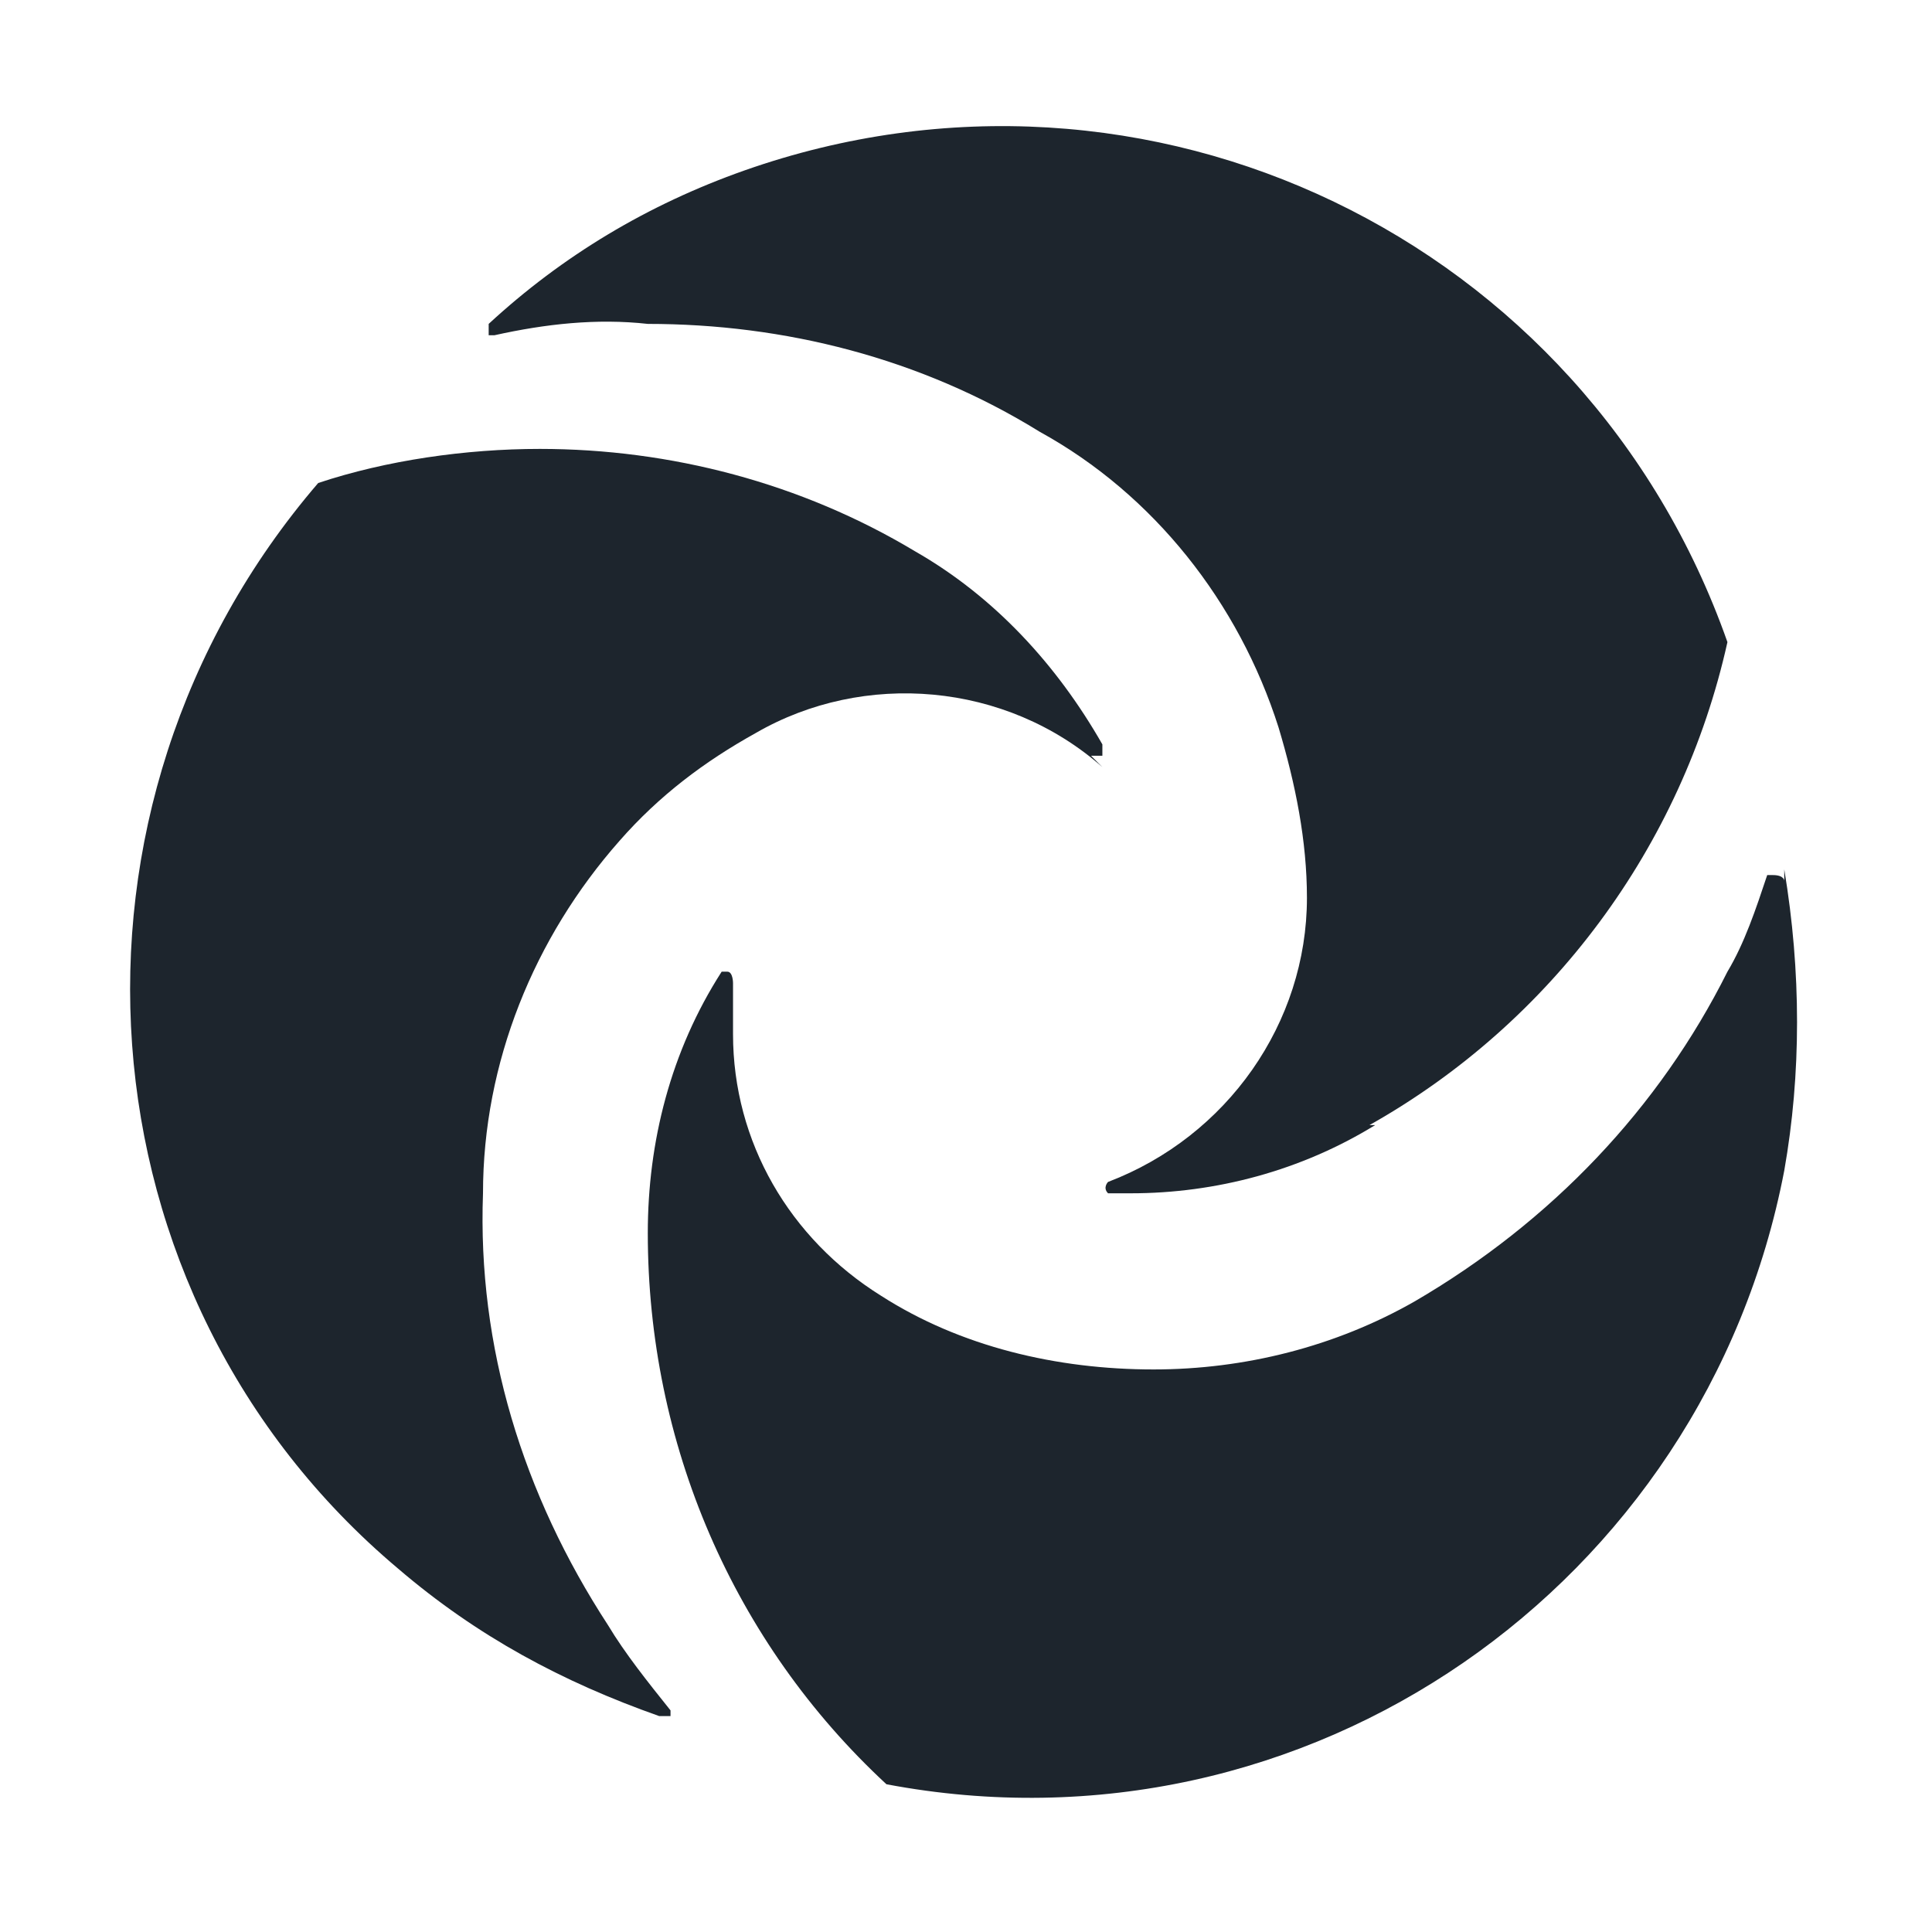
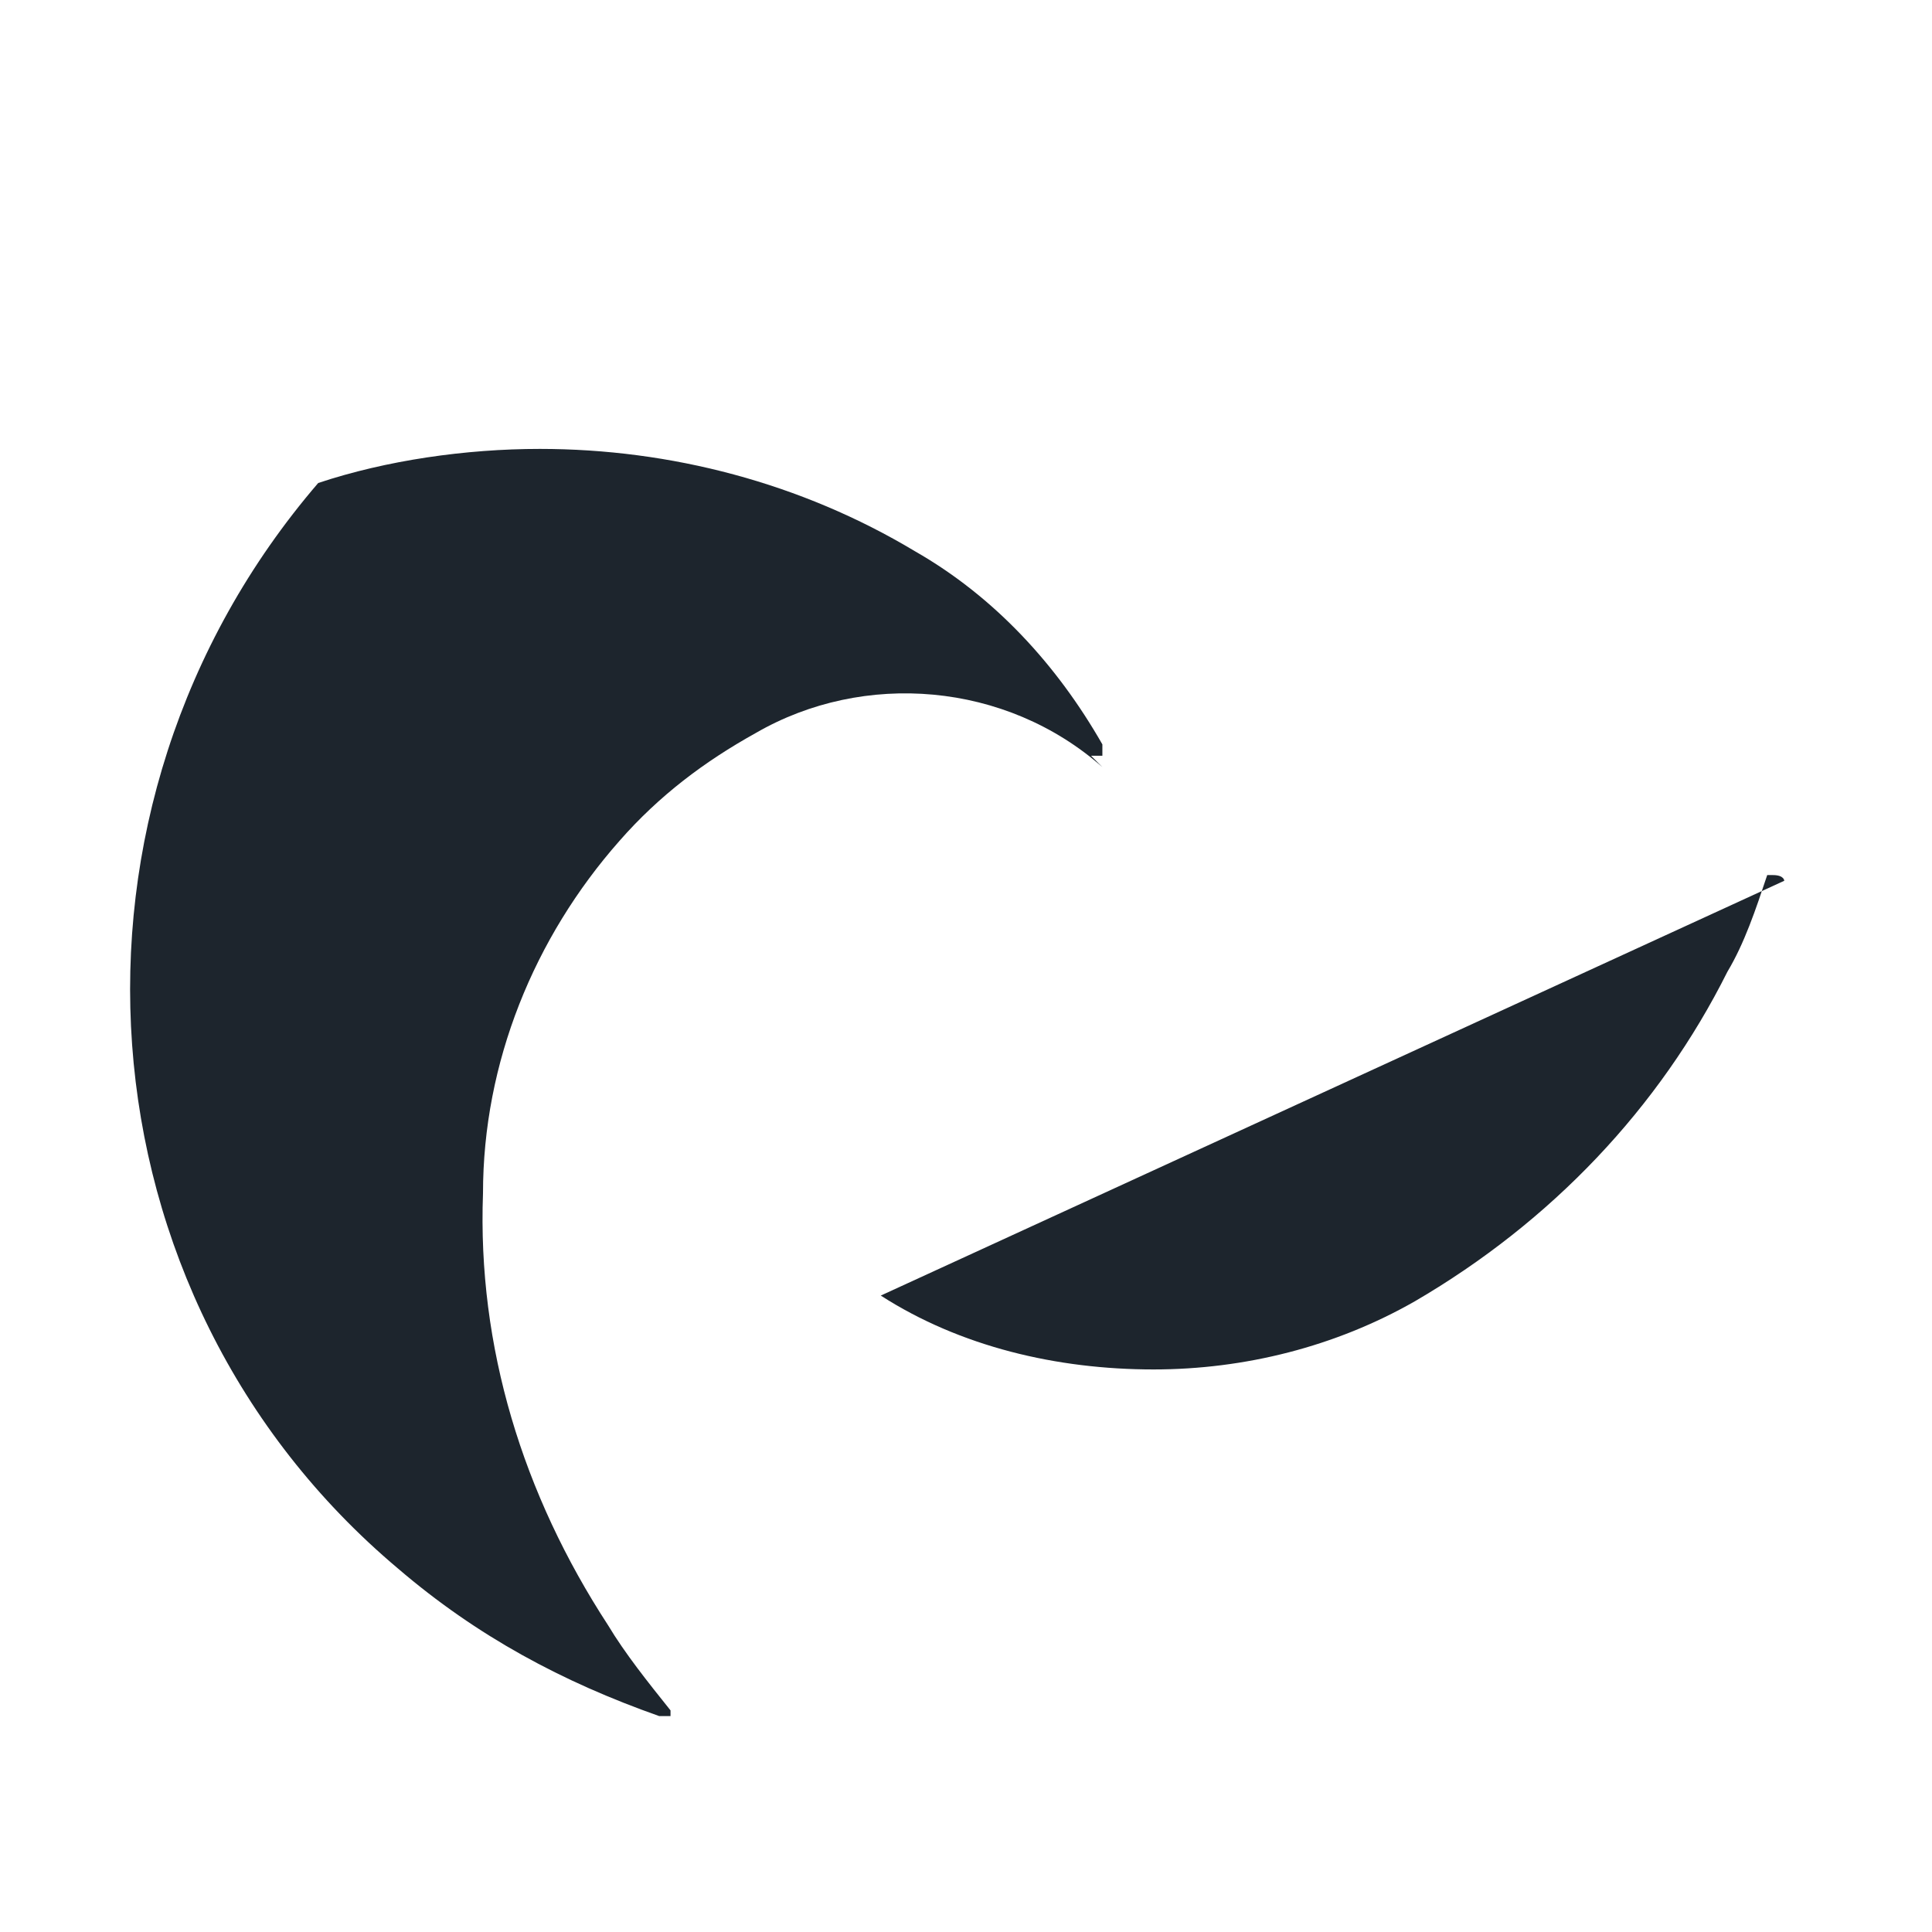
<svg xmlns="http://www.w3.org/2000/svg" id="Layer_1" data-name="Layer 1" width="34" height="34" version="1.1" viewBox="0 0 34 34">
  <defs>
    <style>
      .cls-1 {
        fill: #1d252d;
        stroke-width: 0px;
      }
    </style>
  </defs>
  <g id="Nav-Icon-Prepare">
    <g id="iso-prepare">
-       <path id="Path_91753" data-name="Path 91753" class="cls-1" d="M31.4,15.5c0,0,0-.1-.2-.1,0,0,0,0-.1,0-.2.6-.4,1.2-.7,1.7-1.2,2.4-3.1,4.4-5.5,5.8-1.4.8-3,1.2-4.6,1.2-1.7,0-3.4-.4-4.8-1.3h0c-1.6-1-2.6-2.7-2.6-4.6,0-.3,0-.6,0-.9,0,0,0-.2-.1-.2,0,0-.1,0-.1,0-.9,1.4-1.3,3-1.3,4.6,0,3.7,1.5,7.2,4.2,9.7,0,0,0,0,0,0,7.4,1.4,14.4-3.5,15.8-10.8.3-1.7.3-3.5,0-5.3" />
+       <path id="Path_91753" data-name="Path 91753" class="cls-1" d="M31.4,15.5c0,0,0-.1-.2-.1,0,0,0,0-.1,0-.2.6-.4,1.2-.7,1.7-1.2,2.4-3.1,4.4-5.5,5.8-1.4.8-3,1.2-4.6,1.2-1.7,0-3.4-.4-4.8-1.3h0" />
      <path id="Path_91754" data-name="Path 91754" class="cls-1" d="M19.2,13.3c0,0,.1,0,.2,0,0,0,0-.1,0-.2-.8-1.4-1.9-2.6-3.3-3.4-2-1.2-4.3-1.8-6.6-1.8-1.3,0-2.7.2-3.9.6,0,0,0,0,0,0C.7,14.2,1.3,22.8,7,27.6c1.4,1.2,2.9,2,4.6,2.6,0,0,.2,0,.2,0,0,0,0-.1,0-.1-.4-.5-.8-1-1.1-1.5-1.5-2.3-2.3-4.9-2.2-7.6,0-2.3.9-4.5,2.4-6.2.7-.8,1.5-1.4,2.4-1.9h0c1.9-1.1,4.4-.9,6.1.6" />
-       <path id="Path_91755" data-name="Path 91755" class="cls-1" d="M24.1,19.8c3.2-1.8,5.5-4.9,6.3-8.5,0,0,0,0,0,0C27.9,4.2,20.2.5,13.1,3c-1.7.6-3.2,1.5-4.5,2.7,0,0,0,.1,0,.2,0,0,0,0,.1,0,.9-.2,1.8-.3,2.7-.2,2.4,0,4.8.6,6.9,1.9,2,1.1,3.5,3,4.2,5.2.3,1,.5,2,.5,3,0,2.2-1.4,4.2-3.5,5,0,0-.1.1,0,.2,0,0,0,0,.1,0,0,0,.2,0,.3,0,1.5,0,3-.4,4.3-1.2" />
    </g>
  </g>
</svg>